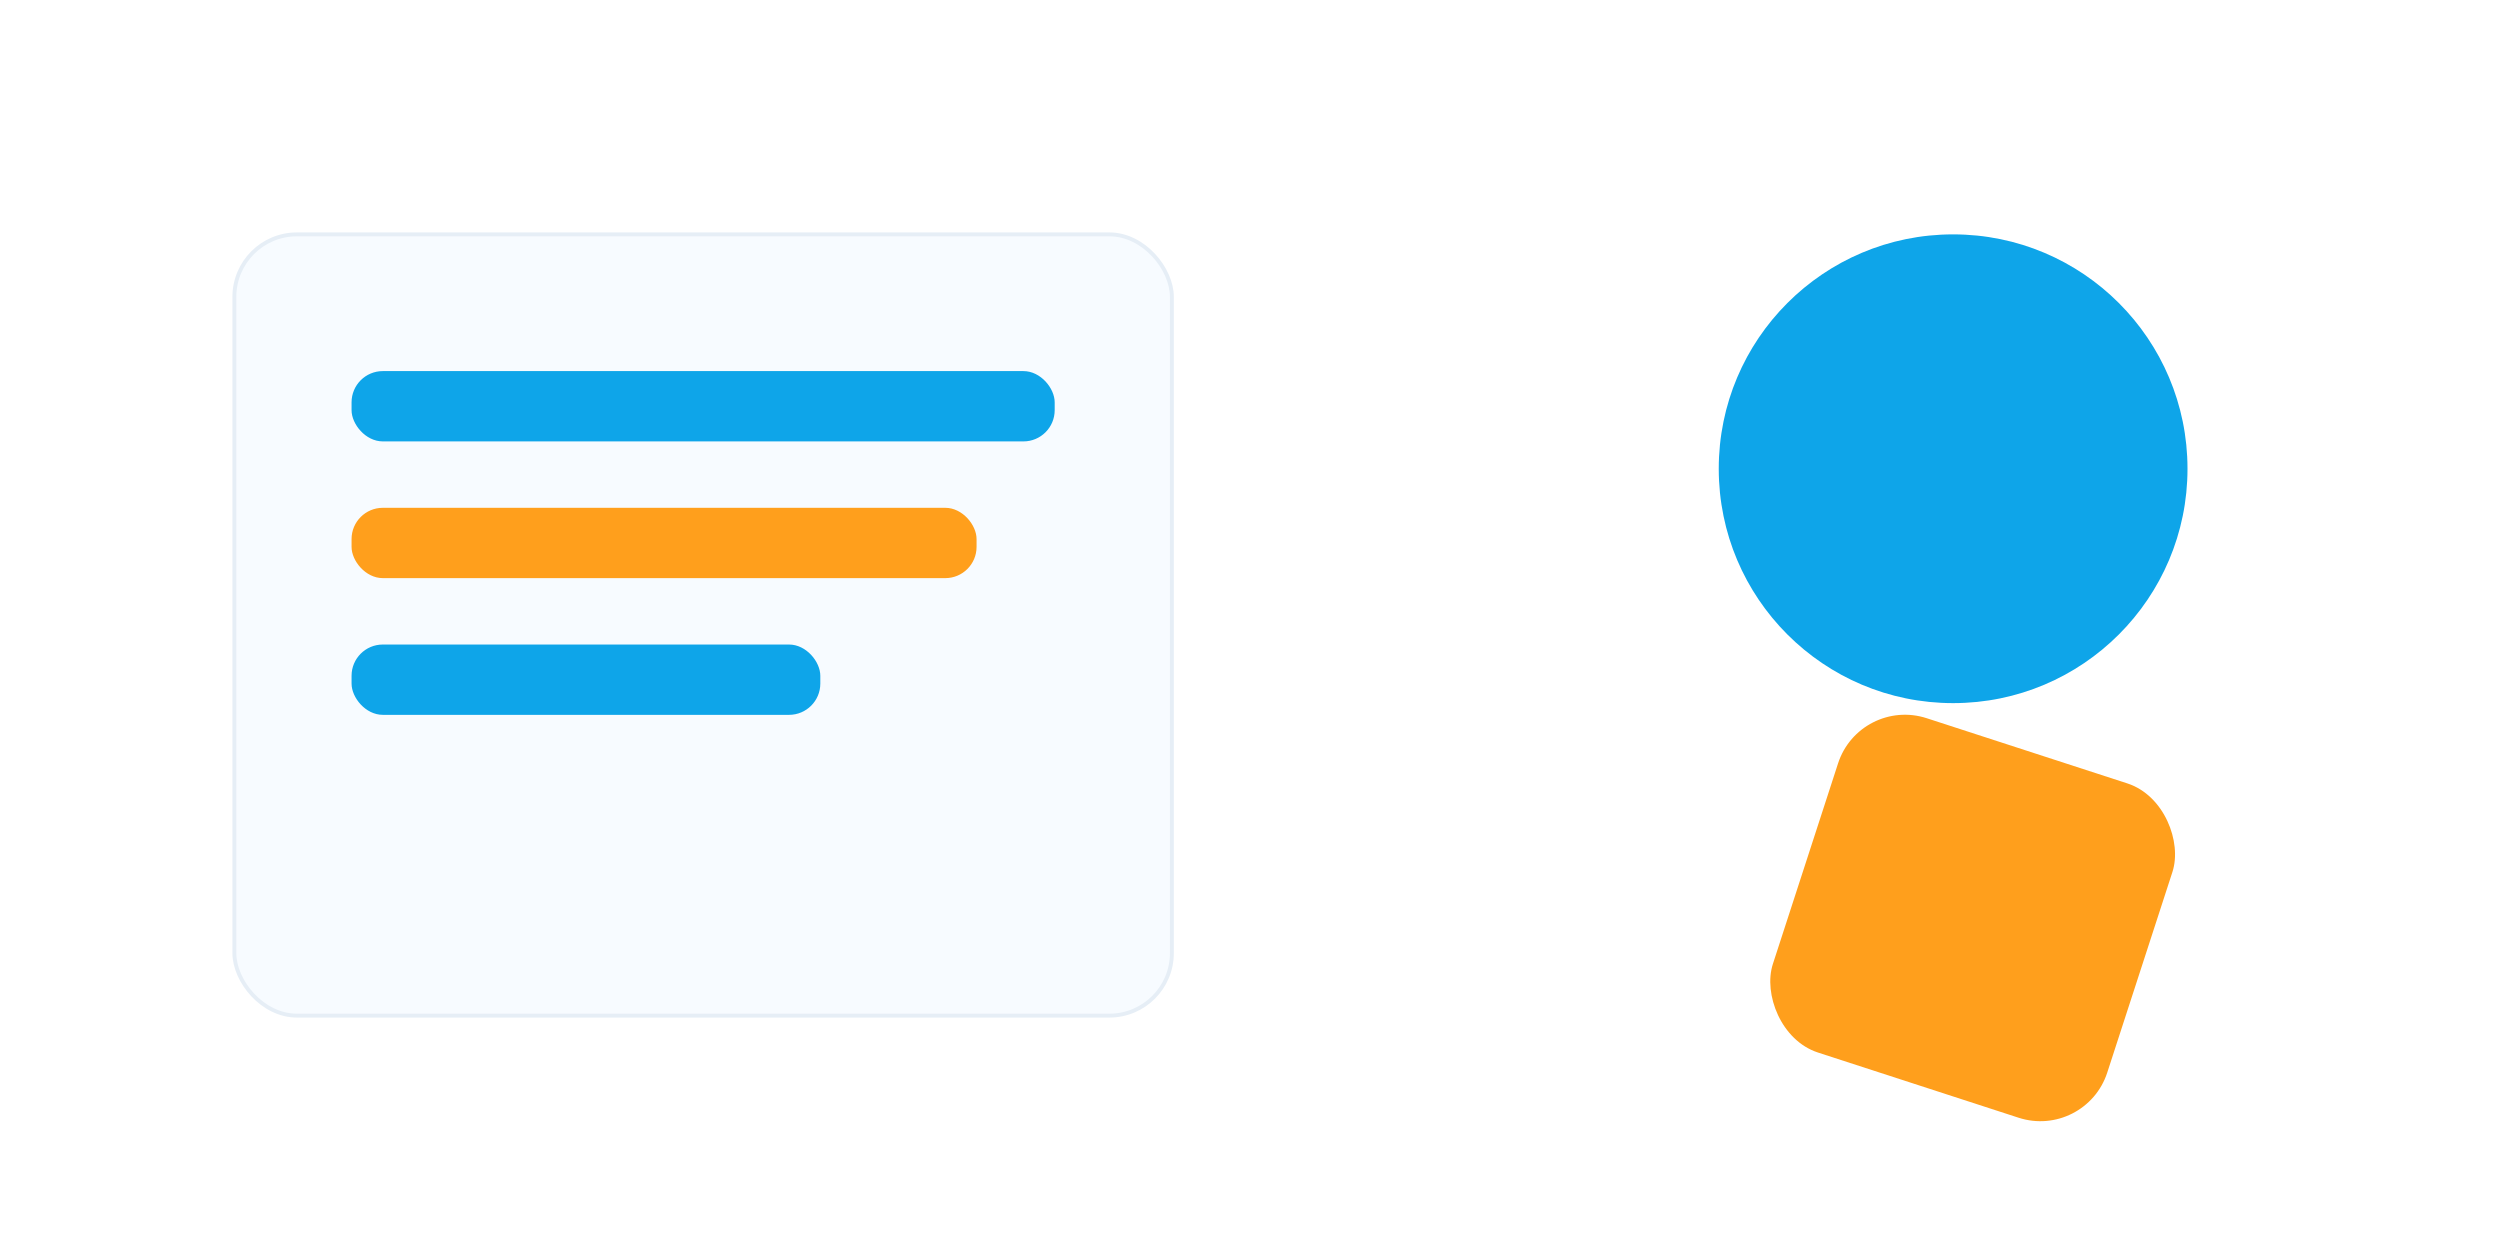
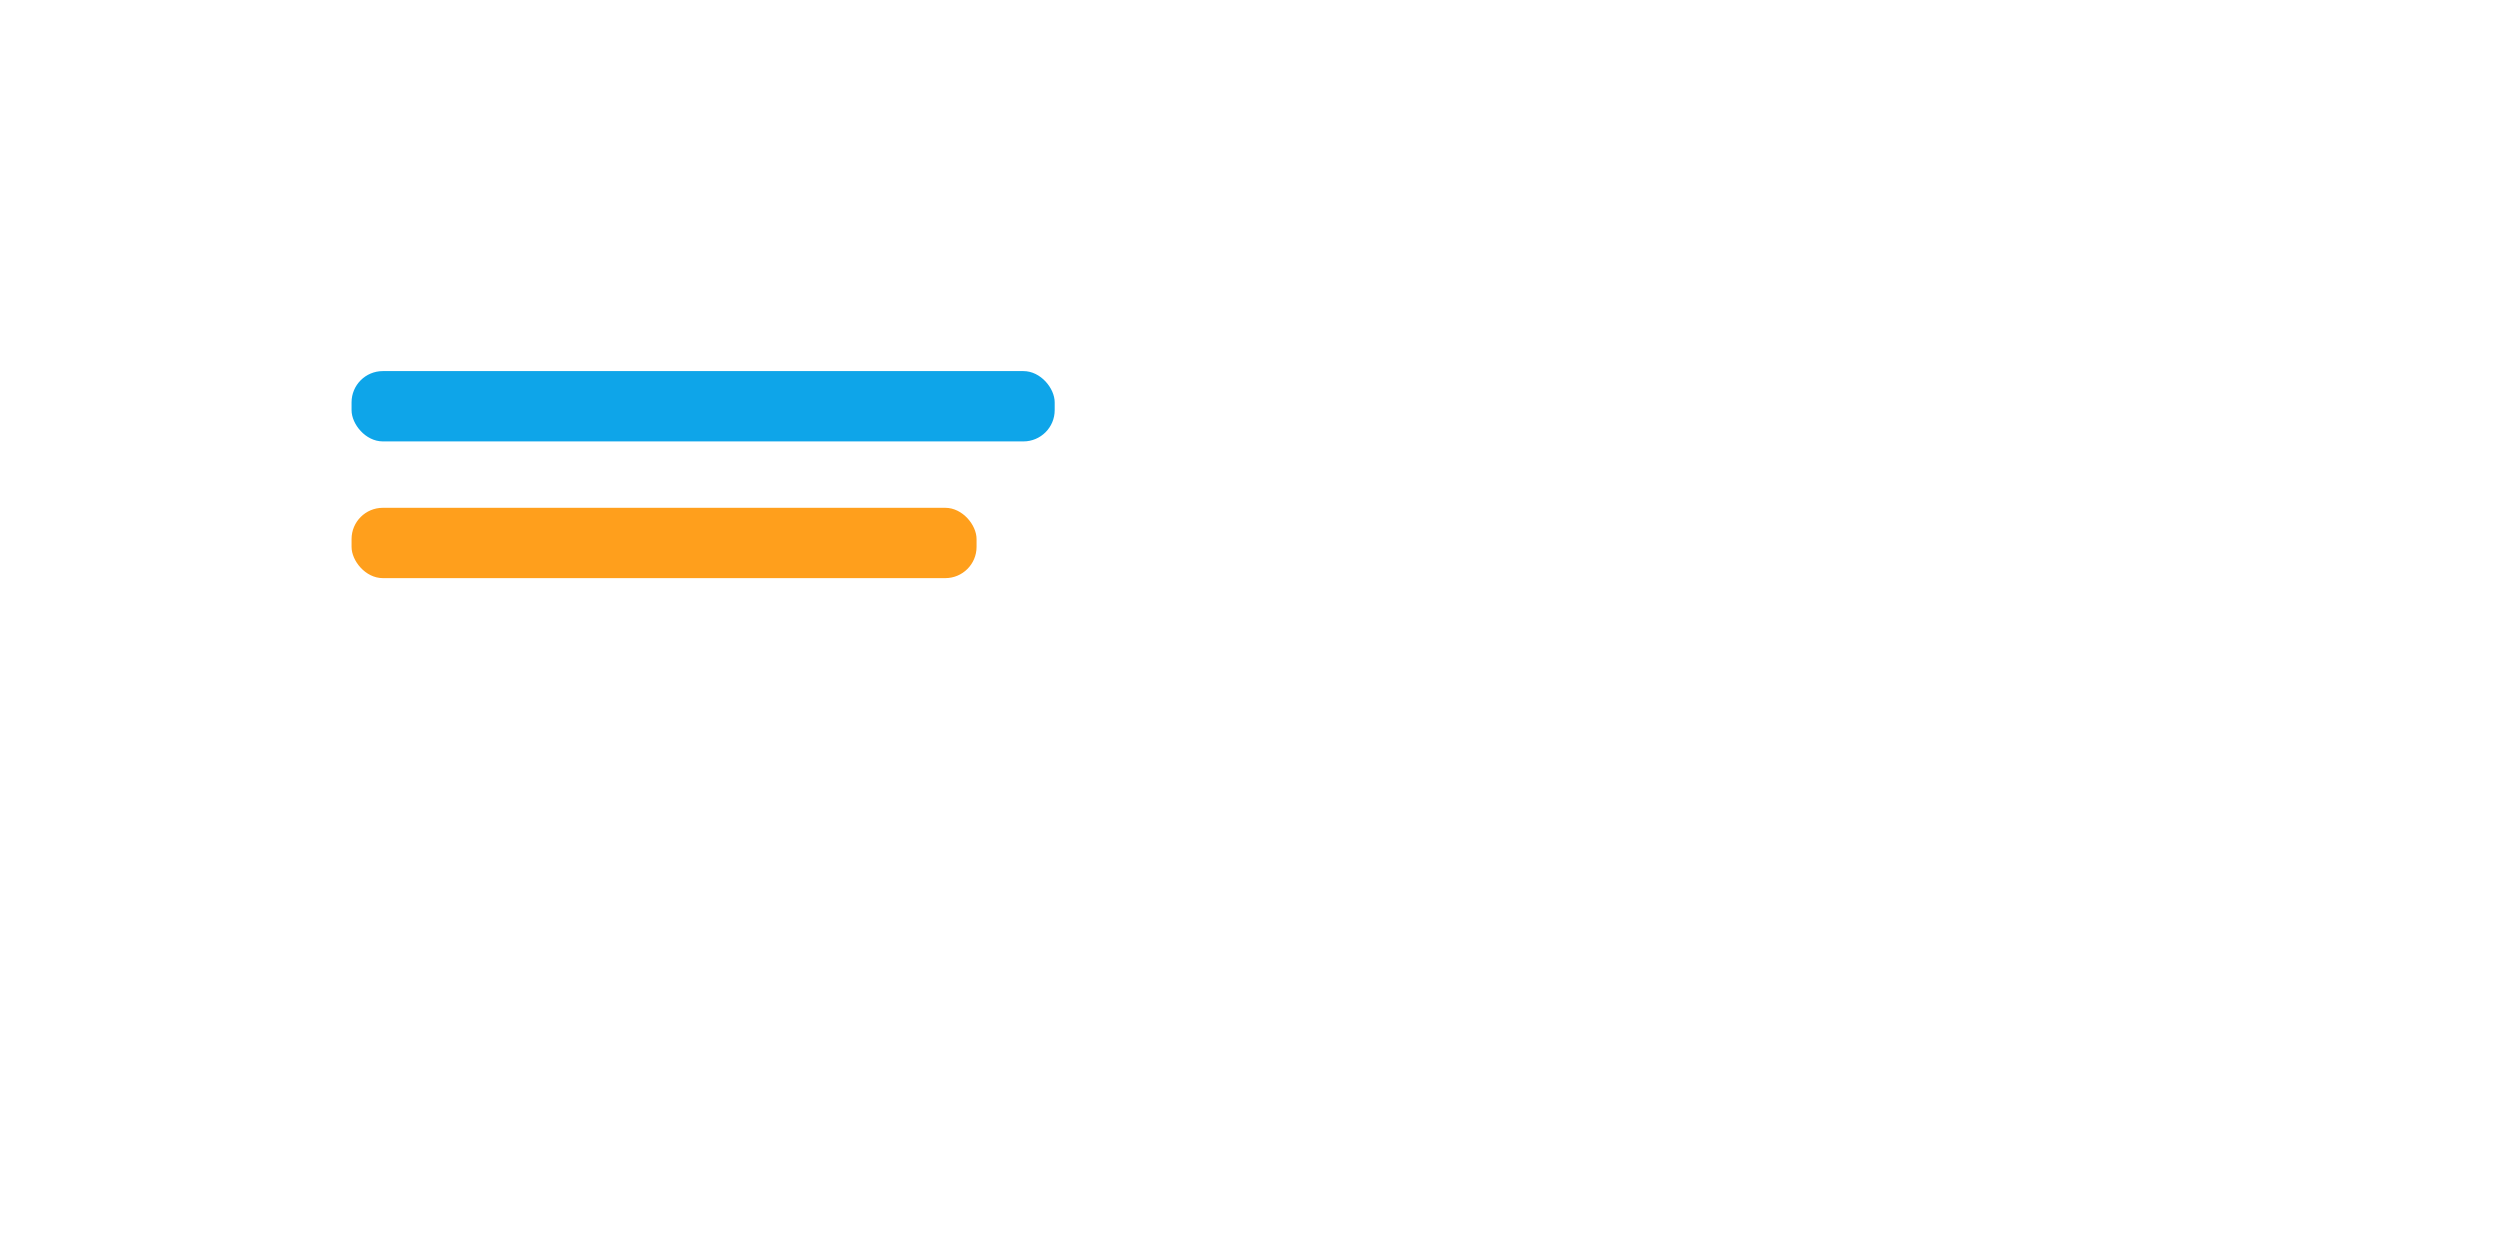
<svg xmlns="http://www.w3.org/2000/svg" viewBox="0 0 640 320">
  <rect width="640" height="320" fill="white" />
-   <rect x="60" y="60" width="240" height="200" rx="16" fill="#f7fbff" stroke="#e6eef6" />
  <rect x="90" y="95" width="180" height="18" rx="8" fill="#0ea5e9" />
  <rect x="90" y="130" width="160" height="18" rx="8" fill="#ff9f1c" />
-   <rect x="90" y="165" width="120" height="18" rx="8" fill="#0ea5e9" />
-   <circle cx="500" cy="120" r="60" fill="#0ea5e9" />
-   <rect x="460" y="190" width="90" height="90" rx="18" fill="#ff9f1c" transform="rotate(18 505 235)" />
</svg>